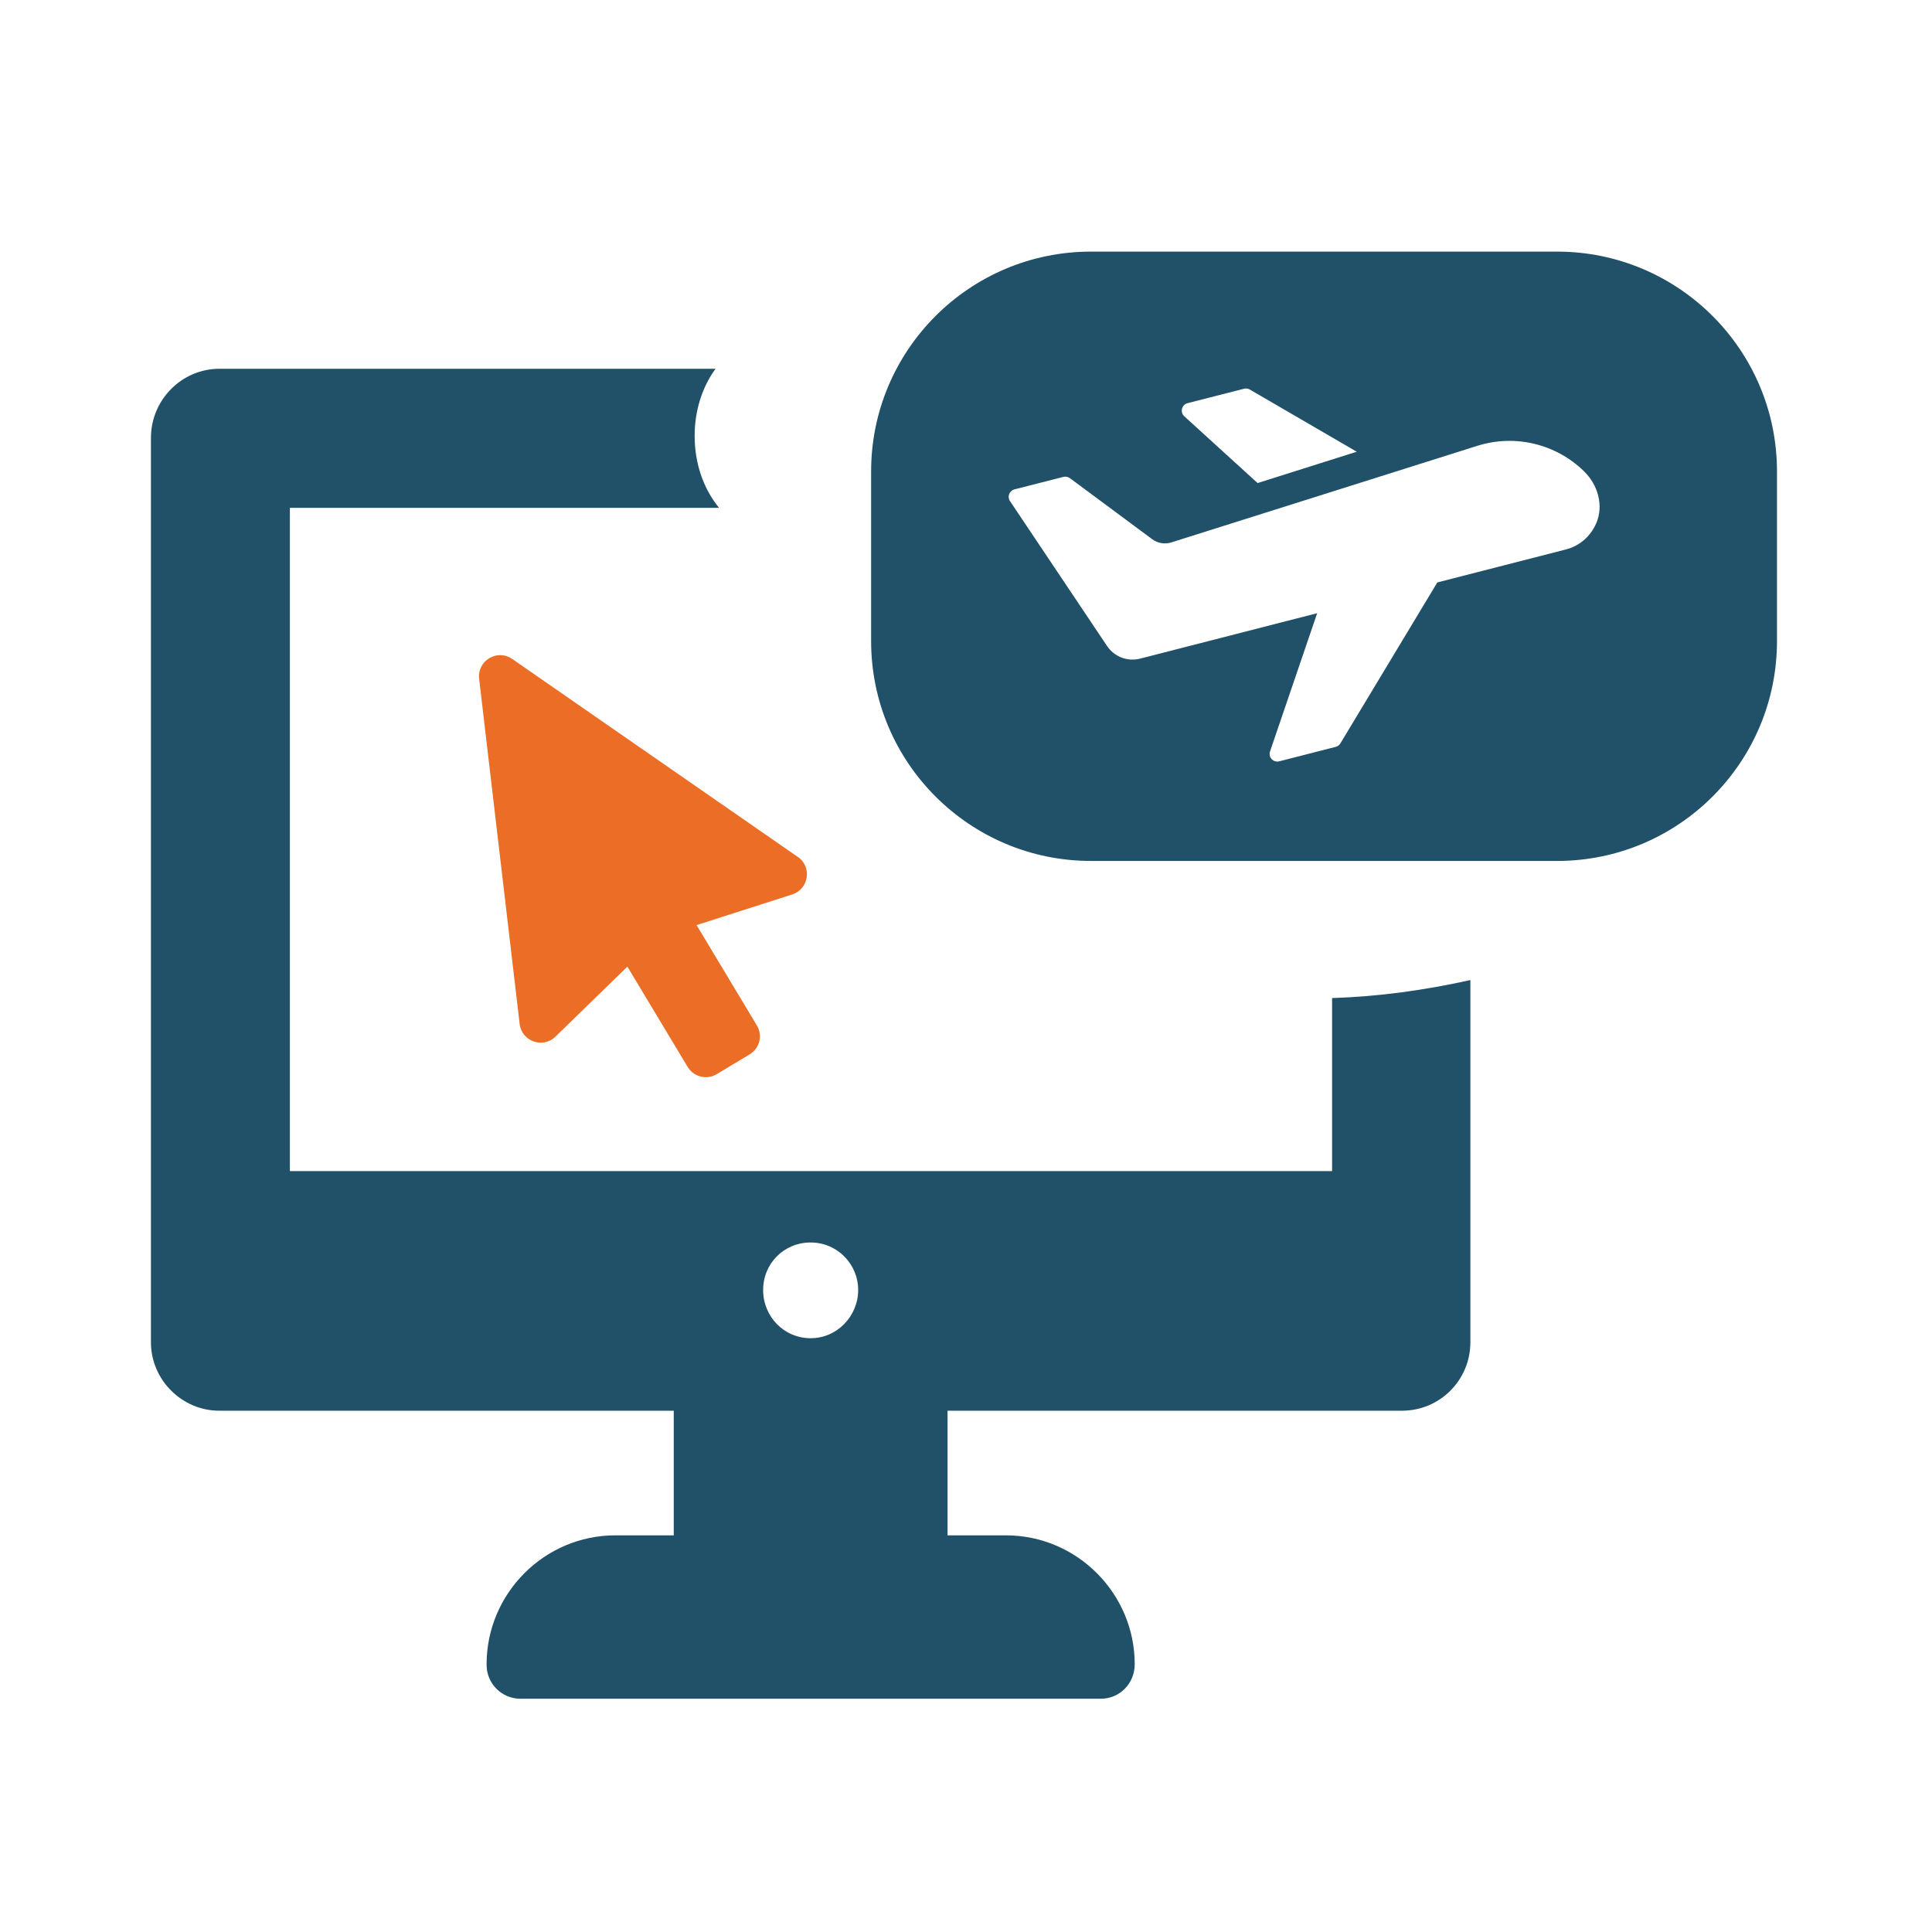
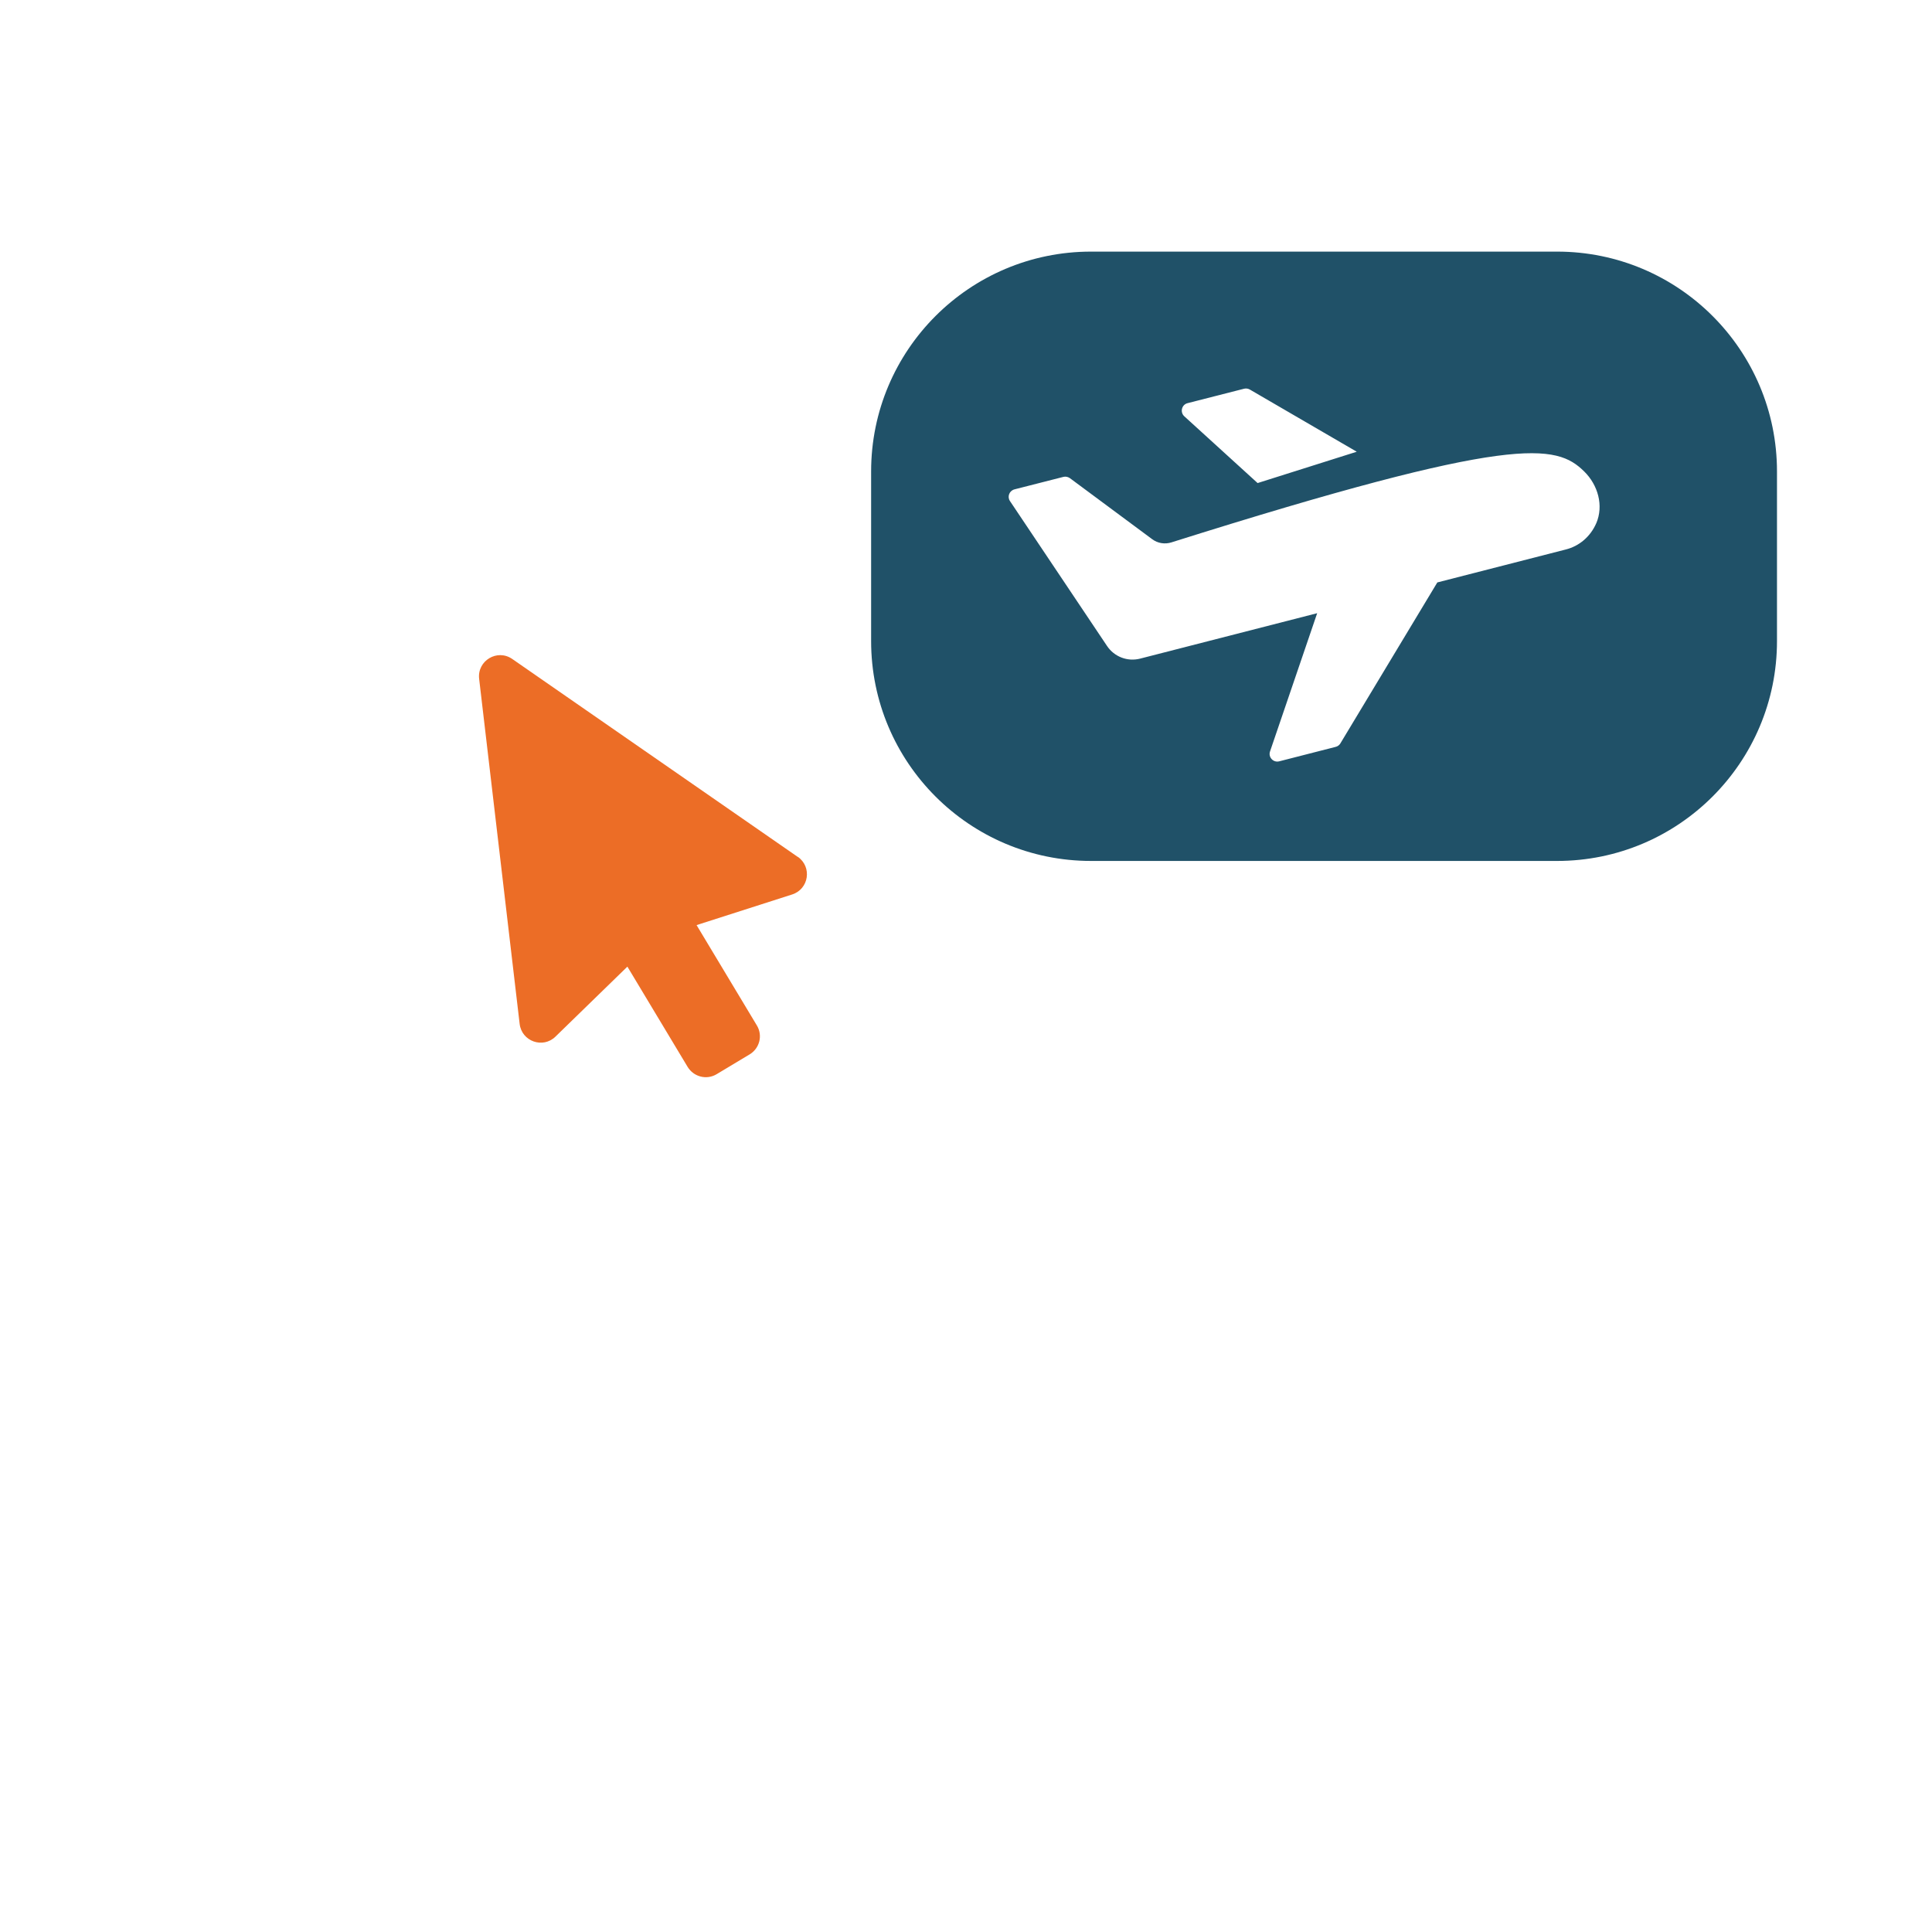
<svg xmlns="http://www.w3.org/2000/svg" width="64" height="64" viewBox="0 0 64 64" fill="none">
-   <path d="M44.123 38.795H9.603V16.823H23.82C23.296 16.181 23.011 15.345 23.011 14.436C23.011 13.623 23.25 12.836 23.703 12.216H7.266C6.026 12.216 5 13.242 5 14.505V44.467C5 45.706 6.026 46.732 7.266 46.732H22.319V50.86H20.388C18.027 50.86 16.119 52.791 16.119 55.129V55.152C16.119 55.772 16.621 56.273 17.24 56.273H36.467C37.087 56.273 37.589 55.772 37.589 55.129C37.589 52.791 35.681 50.86 33.32 50.86H31.389V46.732H46.442C47.708 46.732 48.708 45.706 48.708 44.467V32.466C47.206 32.8 45.678 33.013 44.127 33.062V38.787L44.123 38.795ZM26.854 44.33C25.972 44.33 25.28 43.615 25.28 42.733C25.28 41.851 25.972 41.159 26.854 41.159C27.736 41.159 28.428 41.874 28.428 42.733C28.428 43.592 27.736 44.33 26.854 44.33Z" fill="#205168" />
-   <path d="M51.581 8.335H36.141C32.119 8.335 28.857 11.596 28.857 15.618V21.236C28.857 25.258 32.119 28.52 36.141 28.52H51.581C55.603 28.52 58.865 25.258 58.865 21.236V15.618C58.865 11.596 55.603 8.335 51.581 8.335ZM39.337 13.356L41.212 12.877C41.276 12.862 41.344 12.87 41.402 12.904L44.944 14.964L41.66 16.002L39.231 13.79C39.083 13.653 39.144 13.406 39.337 13.356ZM52.878 17.333C52.684 17.781 52.308 18.093 51.867 18.203L47.613 19.294L44.401 24.627C44.367 24.684 44.31 24.726 44.245 24.741L42.375 25.22C42.181 25.27 42.006 25.084 42.071 24.893L43.633 20.313L37.767 21.818C37.349 21.925 36.912 21.757 36.673 21.4L33.457 16.599C33.358 16.454 33.434 16.257 33.605 16.211L35.228 15.797C35.3 15.778 35.38 15.797 35.441 15.839L38.167 17.861C38.349 17.998 38.589 18.036 38.805 17.967L48.943 14.767C50.194 14.375 51.551 14.706 52.479 15.618C52.935 16.067 53.129 16.747 52.878 17.336V17.333Z" fill="#205168" />
+   <path d="M51.581 8.335H36.141C32.119 8.335 28.857 11.596 28.857 15.618V21.236C28.857 25.258 32.119 28.52 36.141 28.52H51.581C55.603 28.52 58.865 25.258 58.865 21.236V15.618C58.865 11.596 55.603 8.335 51.581 8.335ZM39.337 13.356L41.212 12.877C41.276 12.862 41.344 12.87 41.402 12.904L44.944 14.964L41.66 16.002L39.231 13.79C39.083 13.653 39.144 13.406 39.337 13.356ZM52.878 17.333C52.684 17.781 52.308 18.093 51.867 18.203L47.613 19.294L44.401 24.627C44.367 24.684 44.31 24.726 44.245 24.741L42.375 25.22C42.181 25.27 42.006 25.084 42.071 24.893L43.633 20.313L37.767 21.818C37.349 21.925 36.912 21.757 36.673 21.4L33.457 16.599C33.358 16.454 33.434 16.257 33.605 16.211L35.228 15.797C35.3 15.778 35.38 15.797 35.441 15.839L38.167 17.861C38.349 17.998 38.589 18.036 38.805 17.967C50.194 14.375 51.551 14.706 52.479 15.618C52.935 16.067 53.129 16.747 52.878 17.336V17.333Z" fill="#205168" />
  <path d="M26.428 28.387L16.97 21.83C16.472 21.484 15.803 21.887 15.872 22.487L17.214 33.918C17.282 34.496 17.982 34.747 18.4 34.34L20.783 32.021L22.779 35.343C22.98 35.674 23.41 35.784 23.741 35.583L24.831 34.929C25.166 34.727 25.273 34.298 25.071 33.967L23.075 30.645L26.242 29.63C26.797 29.451 26.907 28.718 26.428 28.383V28.387Z" fill="#EC6D26" />
</svg>